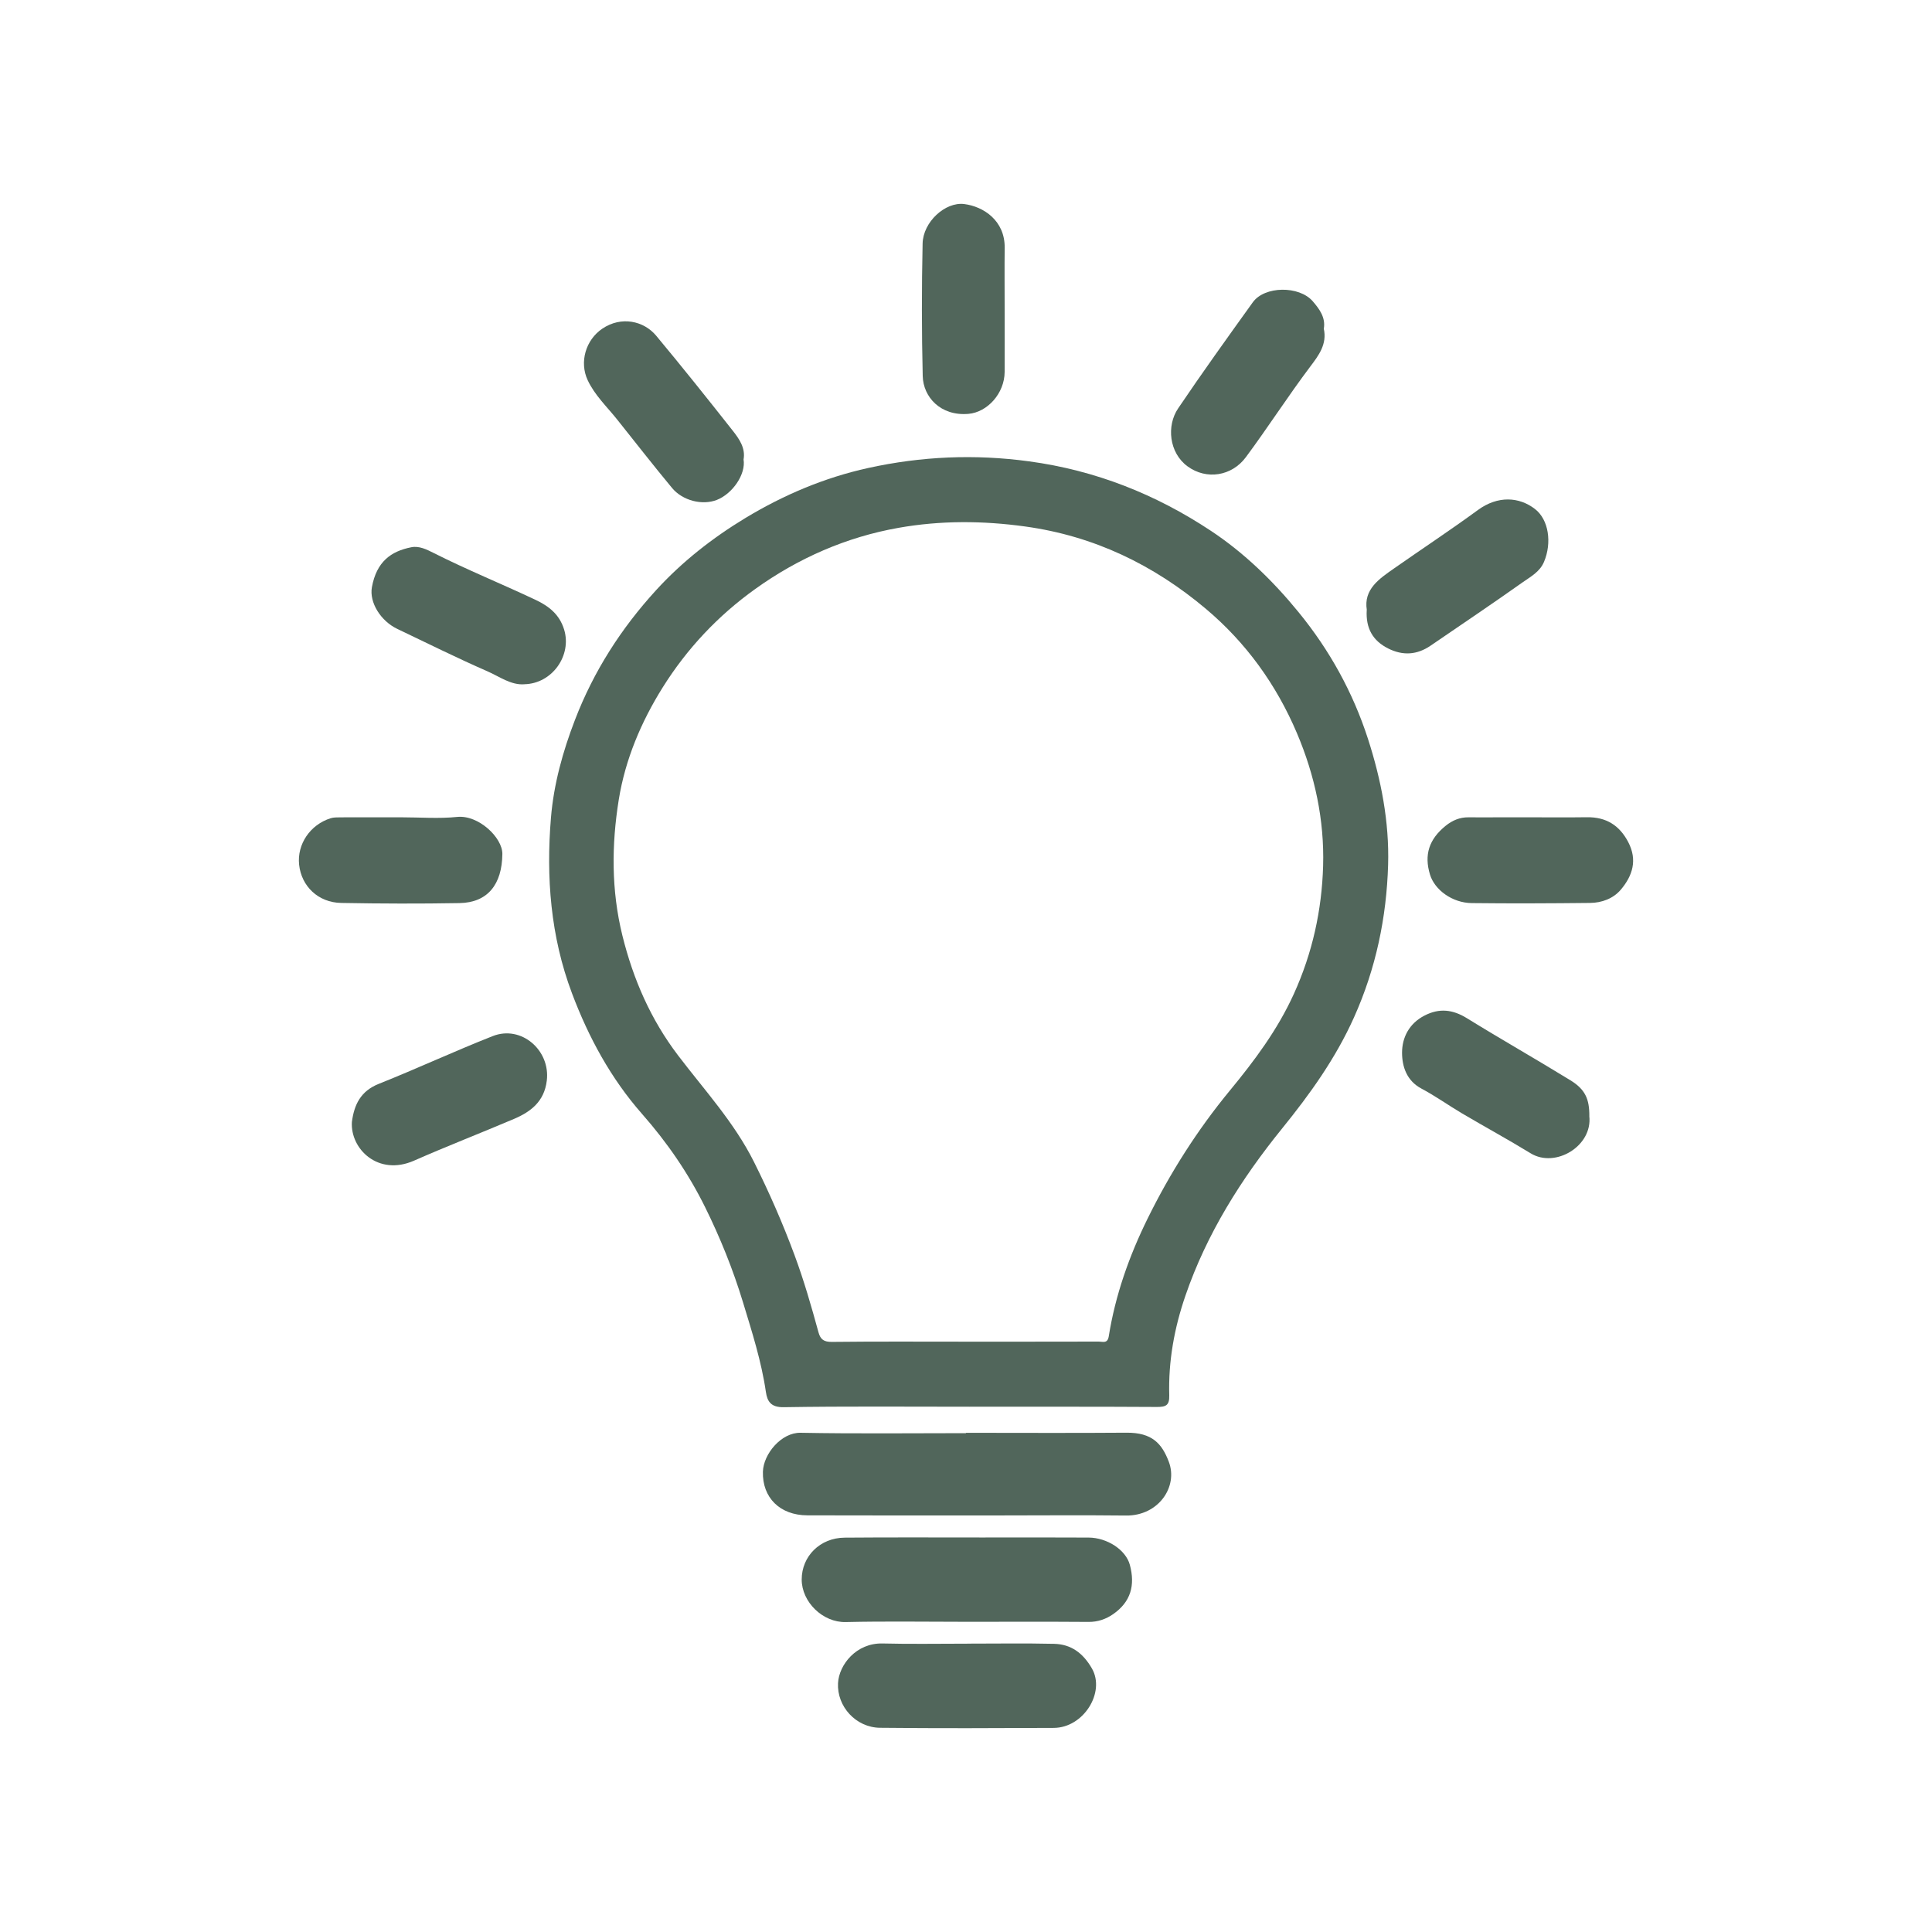
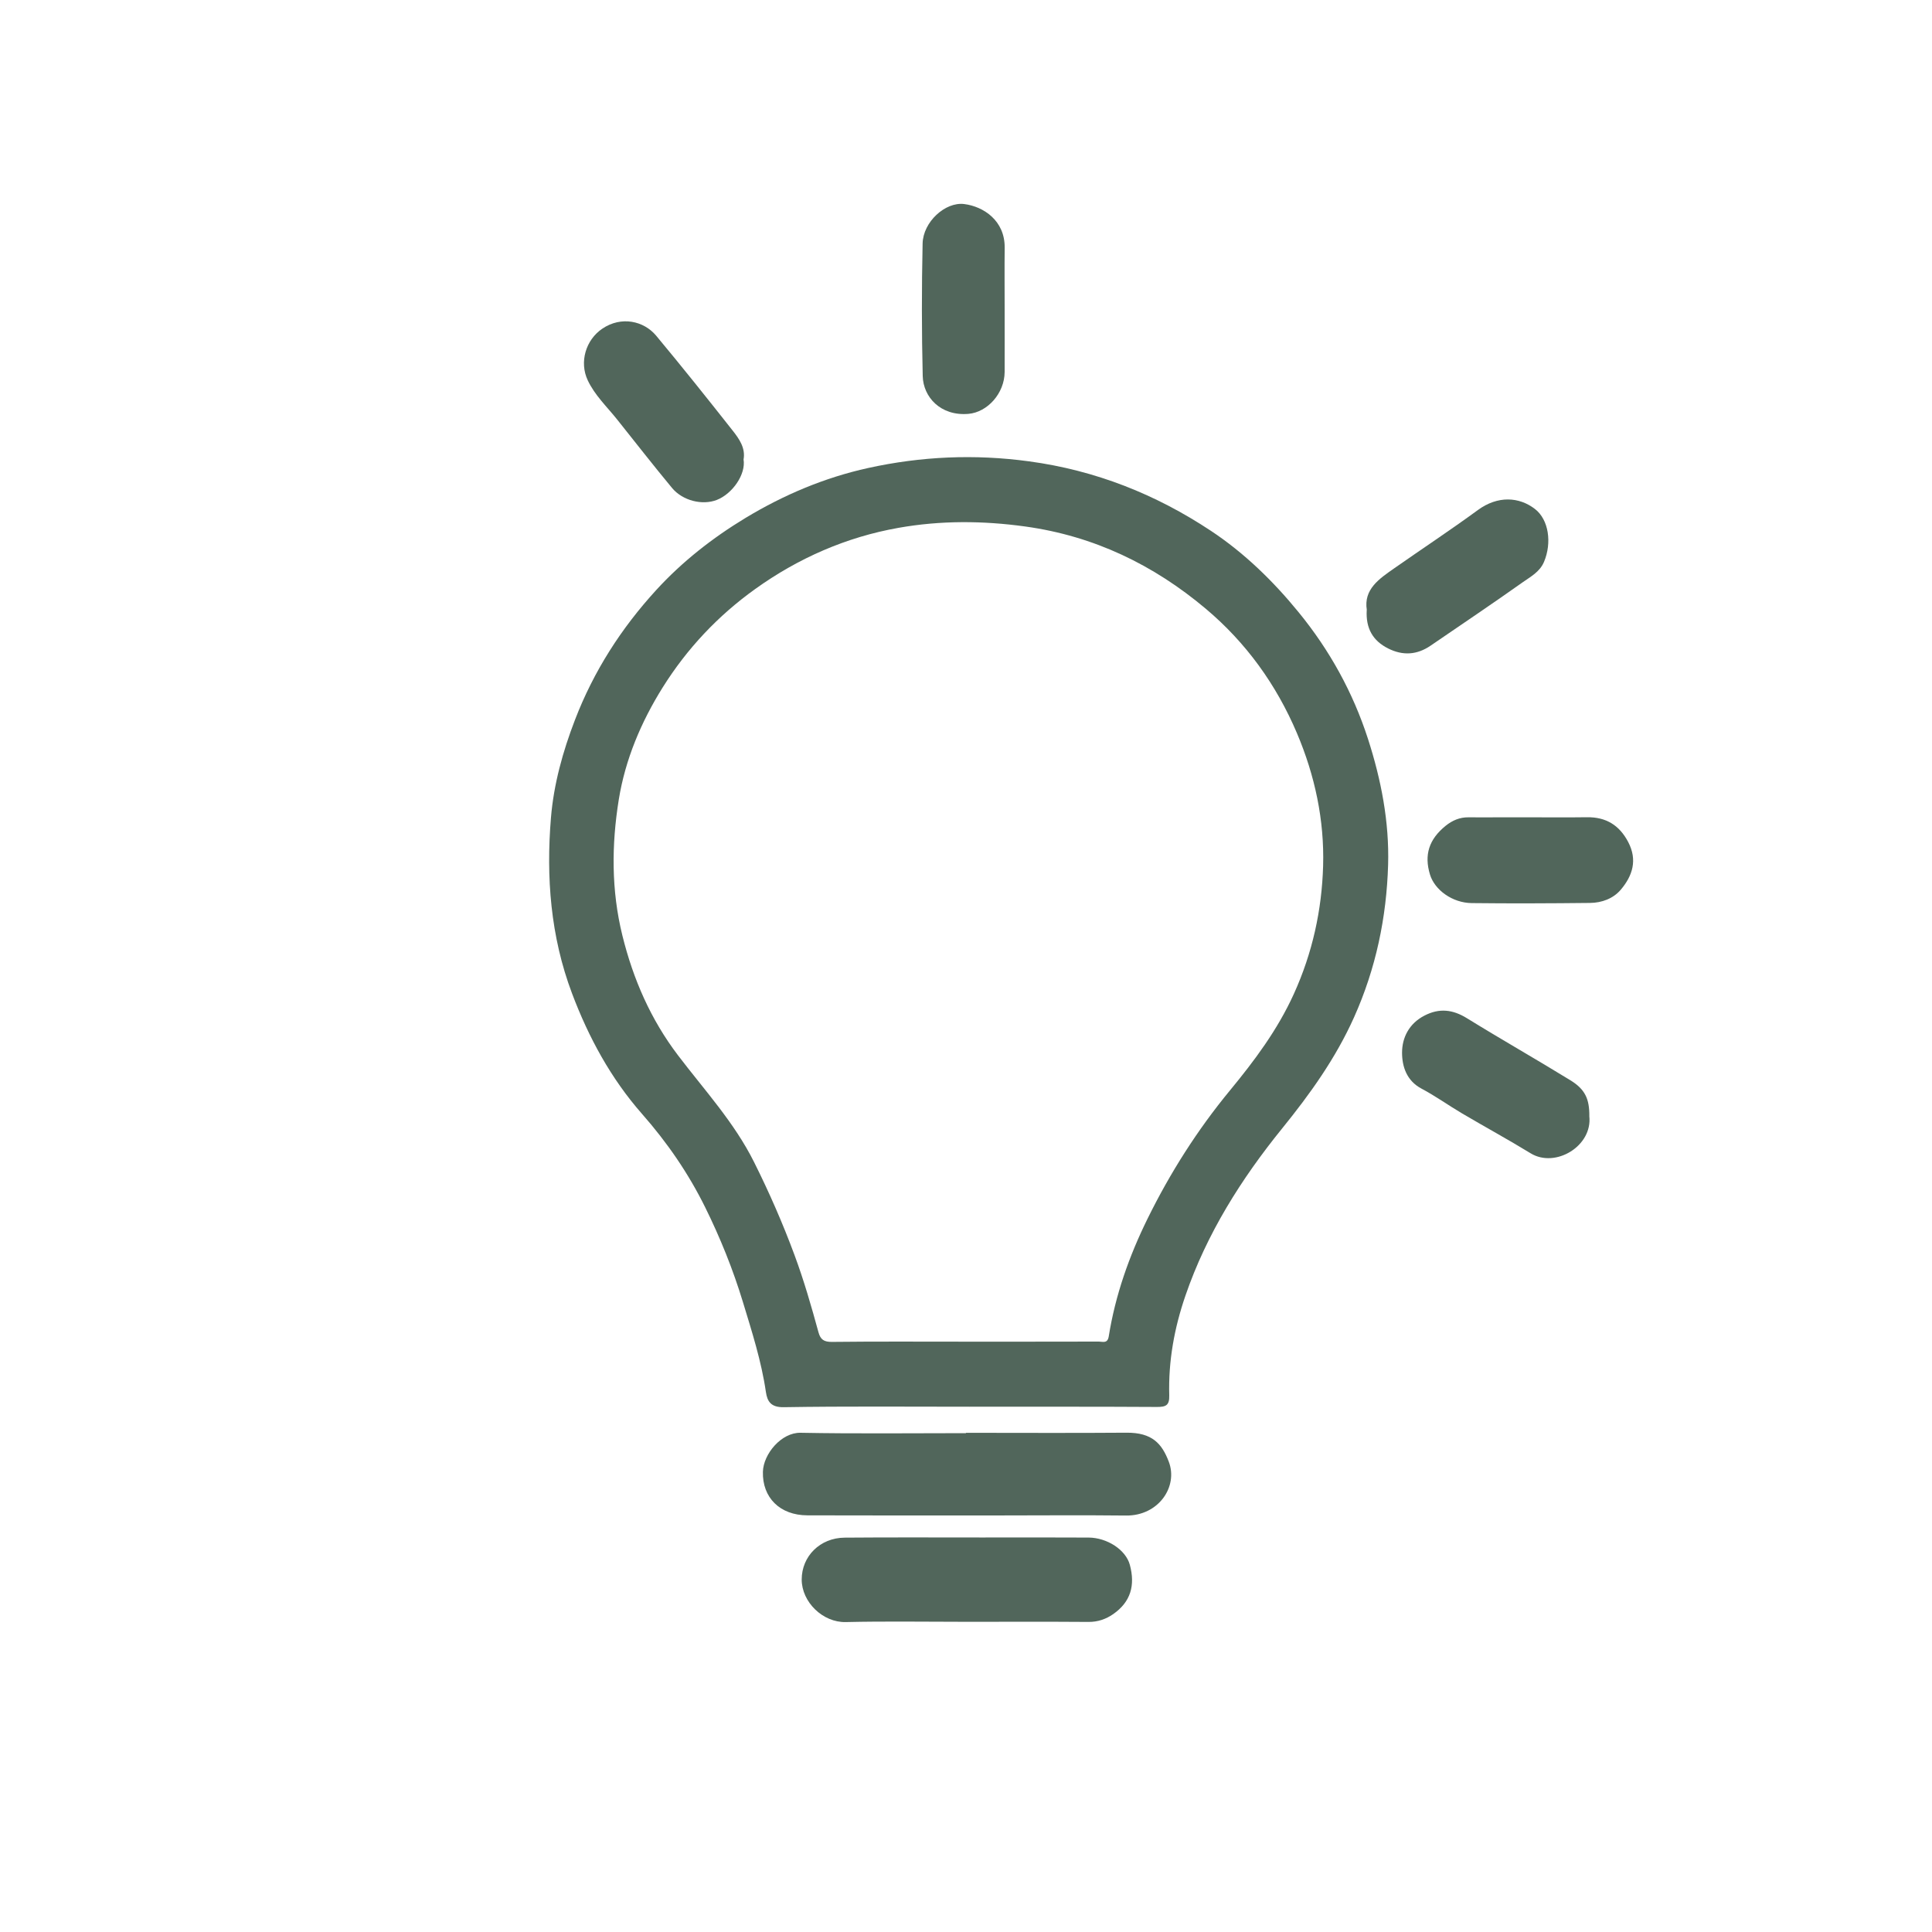
<svg xmlns="http://www.w3.org/2000/svg" id="Layer_1" viewBox="0 0 500 500">
  <defs>
    <style>.cls-1{fill:#51665b;stroke-width:0px;}</style>
  </defs>
  <g id="H4Q52G">
    <path class="cls-1" d="m250.94,364.06c-16.05,0-32.09-.14-48.13.12-3.32.05-4.24-1.51-4.6-3.95-1.16-7.97-3.62-15.61-5.94-23.25-2.56-8.42-5.86-16.62-9.77-24.53-4.34-8.79-9.82-16.76-16.34-24.17-8.04-9.14-13.82-19.76-18.13-31.21-5.56-14.76-6.72-30.04-5.44-45.49.72-8.65,3.05-17.07,6.22-25.3,4.85-12.62,11.99-23.71,21.01-33.57,6.72-7.35,14.57-13.5,23.12-18.67,9.89-5.97,20.46-10.44,31.73-12.92,13.74-3.02,27.57-3.64,41.67-1.72,17.2,2.33,32.76,8.52,47.03,17.97,8.65,5.73,16.12,13,22.72,21.09,8.02,9.81,14.04,20.71,17.94,32.76,3.42,10.59,5.53,21.48,5.21,32.58-.4,13.65-3.16,26.87-8.82,39.49-4.76,10.6-11.34,19.79-18.62,28.77-10.56,13.04-19.49,27.18-25.01,43.25-2.89,8.41-4.44,16.96-4.19,25.81.07,2.59-.86,3.01-3.19,3-16.15-.1-32.3-.05-48.45-.06Zm-1.25-16.84c11.56,0,23.13.01,34.69-.02.99,0,2.25.59,2.56-1.33,1.71-10.7,5.28-20.8,10.06-30.5,5.83-11.85,12.89-22.95,21.27-33.12,6.42-7.79,12.35-15.72,16.57-25.01,4.82-10.61,7.25-21.7,7.58-33.14.34-11.85-2.11-23.37-6.78-34.37-5.35-12.6-13.2-23.45-23.59-32.19-13.51-11.36-28.89-18.81-46.69-21.28-11.04-1.53-21.95-1.58-32.81.34-13.51,2.39-25.89,7.81-37.07,15.81-9.65,6.91-17.68,15.44-23.98,25.5-5.59,8.94-9.69,18.67-11.36,29.02-1.88,11.67-1.96,23.45.93,35.17,2.8,11.34,7.35,21.75,14.4,31.02,6.84,9,14.55,17.35,19.68,27.62,3.93,7.87,7.44,15.88,10.49,24.12,2.43,6.55,4.35,13.24,6.19,19.96.51,1.87,1.44,2.48,3.47,2.46,11.46-.13,22.92-.06,34.38-.06Z" />
    <path class="cls-1" d="m249.97,370.81c13.85,0,27.7.08,41.55-.03,6.67-.05,9.18,2.83,10.96,7.5,2.47,6.46-2.65,14.04-11.06,13.94-11.45-.13-22.91-.02-34.36-.02-16.04,0-32.07.02-48.11-.03-7.15-.02-11.69-4.62-11.51-11.29.13-4.6,4.78-10.18,9.74-10.08,14.26.27,28.53.1,42.8.1,0-.03,0-.05,0-.08Z" />
    <path class="cls-1" d="m249.83,419.72c-10.32,0-20.64-.17-30.95.07-5.93.14-11.39-5.17-11.4-11.01,0-6.01,4.73-10.79,11.12-10.84,11.88-.1,23.76-.04,35.64-.04,9.17,0,18.34-.04,27.51.02,4.76.03,9.6,3.16,10.65,7.05,1.44,5.31.23,9.61-4.32,12.77-1.88,1.3-3.97,2.03-6.37,2.01-10.63-.08-21.26-.03-31.89-.03Z" />
-     <path class="cls-1" d="m250.29,425.37c7.49,0,14.99-.12,22.48.05,4.46.1,7.53,2.41,9.82,6.38,3.53,6.16-2.15,15.34-9.87,15.38-14.99.07-29.98.13-44.97-.03-6.25-.07-11.17-5.51-10.87-11.54.24-4.76,4.72-10.46,11.55-10.28,7.28.19,14.57.04,21.86.05Z" />
    <path class="cls-1" d="m396,211.52c4.9,0,9.8.05,14.69-.02,4.94-.07,8.41,2.05,10.7,6.44,2.42,4.64,1.12,8.7-1.91,12.29-1.97,2.33-4.93,3.42-7.98,3.45-10.21.11-20.43.16-30.64.04-4.99-.06-9.57-3.4-10.78-7.38-1.55-5.08-.28-9.13,4.07-12.64,1.7-1.37,3.64-2.21,5.9-2.18,2.71.04,5.42,0,8.13,0,2.61,0,5.21,0,7.82,0Z" />
-     <path class="cls-1" d="m103.95,211.52c4.79,0,9.63.39,14.37-.1,5.5-.57,11.73,5.34,11.69,9.59-.08,7.85-3.77,12.58-11.09,12.71-10.21.18-20.42.15-30.63-.04-5.94-.11-10.29-4.32-10.88-9.9-.56-5.28,2.84-10.35,8.16-12.02.77-.24,1.63-.22,2.46-.23,2.71-.03,5.42-.01,8.13-.01,2.6,0,5.21,0,7.81,0Z" />
-     <path class="cls-1" d="m91.07,290.36c.59-4.48,2.26-7.99,6.96-9.86,9.9-3.95,19.57-8.45,29.49-12.36,7.38-2.91,14.95,3.66,13.99,11.53-.65,5.38-4.11,8.05-8.52,9.92-8.58,3.65-17.29,7.02-25.82,10.78-9.31,4.11-16.54-3.04-16.1-10.01Z" />
-     <path class="cls-1" d="m135.68,177.09c-3.45.25-6.39-1.98-9.52-3.35-7.88-3.44-15.57-7.28-23.34-10.98-4.29-2.04-7.29-6.85-6.57-10.8,1.2-6.57,4.9-9.3,10.23-10.34,2-.39,3.97.59,5.63,1.43,8.69,4.39,17.7,8.04,26.49,12.19,3.47,1.64,6.2,3.78,7.4,7.7,2.04,6.67-3.08,14.01-10.32,14.14Z" />
    <path class="cls-1" d="m411.31,288.83c.89,7.77-8.78,13.56-15.17,9.65-5.85-3.58-11.88-6.86-17.79-10.35-3.52-2.08-6.86-4.48-10.46-6.39-3.86-2.04-5.03-5.73-5.04-9.3,0-3.92,1.83-7.55,5.77-9.59,3.86-2.01,7.34-1.61,11.03.67,8.85,5.47,17.9,10.6,26.76,16.05,3.85,2.37,4.93,4.84,4.91,9.26Z" />
    <path class="cls-1" d="m353.73,157.87c-.86-5.37,3.19-8.06,7.09-10.79,7.22-5.05,14.58-9.91,21.68-15.1,5.12-3.74,10.64-3.43,14.75-.25,3.57,2.76,4.42,8.75,2.34,13.68-1.1,2.61-3.46,3.82-5.5,5.27-7.86,5.58-15.88,10.95-23.83,16.4-3.54,2.43-7.22,2.66-11.05.72-3.91-1.98-5.78-5.17-5.5-9.93Z" />
-     <path class="cls-1" d="m342.59,85.03c.92,4.04-1.36,7-3.4,9.71-5.81,7.71-11.02,15.84-16.76,23.58-3.63,4.9-10.2,5.97-15.11,2.36-4.76-3.5-5.47-10.48-2.42-14.99,6.26-9.27,12.79-18.36,19.32-27.45,3.06-4.26,12-4.34,15.52-.27,1.77,2.05,3.34,4.22,2.87,7.05Z" />
    <path class="cls-1" d="m192.43,118.88c.65,3.88-2.88,8.92-6.92,10.5-3.75,1.46-8.84.21-11.59-3.1-4.85-5.84-9.51-11.84-14.25-17.77-2.63-3.29-5.74-6.21-7.57-10.1-2.21-4.7-.52-10.44,3.78-13.35,4.91-3.32,10.73-2.03,13.94,1.82,6.73,8.08,13.29,16.3,19.8,24.56,1.7,2.15,3.34,4.52,2.82,7.44Z" />
    <path class="cls-1" d="m260,80.03c0,5.41.02,10.82,0,16.23-.03,5.55-4.46,10.43-9.38,10.85-7.21.61-11.68-4.36-11.82-9.77-.28-11.43-.28-22.88-.03-34.31.12-5.57,5.84-10.84,10.77-10.22,4.98.63,10.55,4.28,10.47,11.31-.06,5.3-.01,10.61-.01,15.91Z" />
  </g>
</svg>